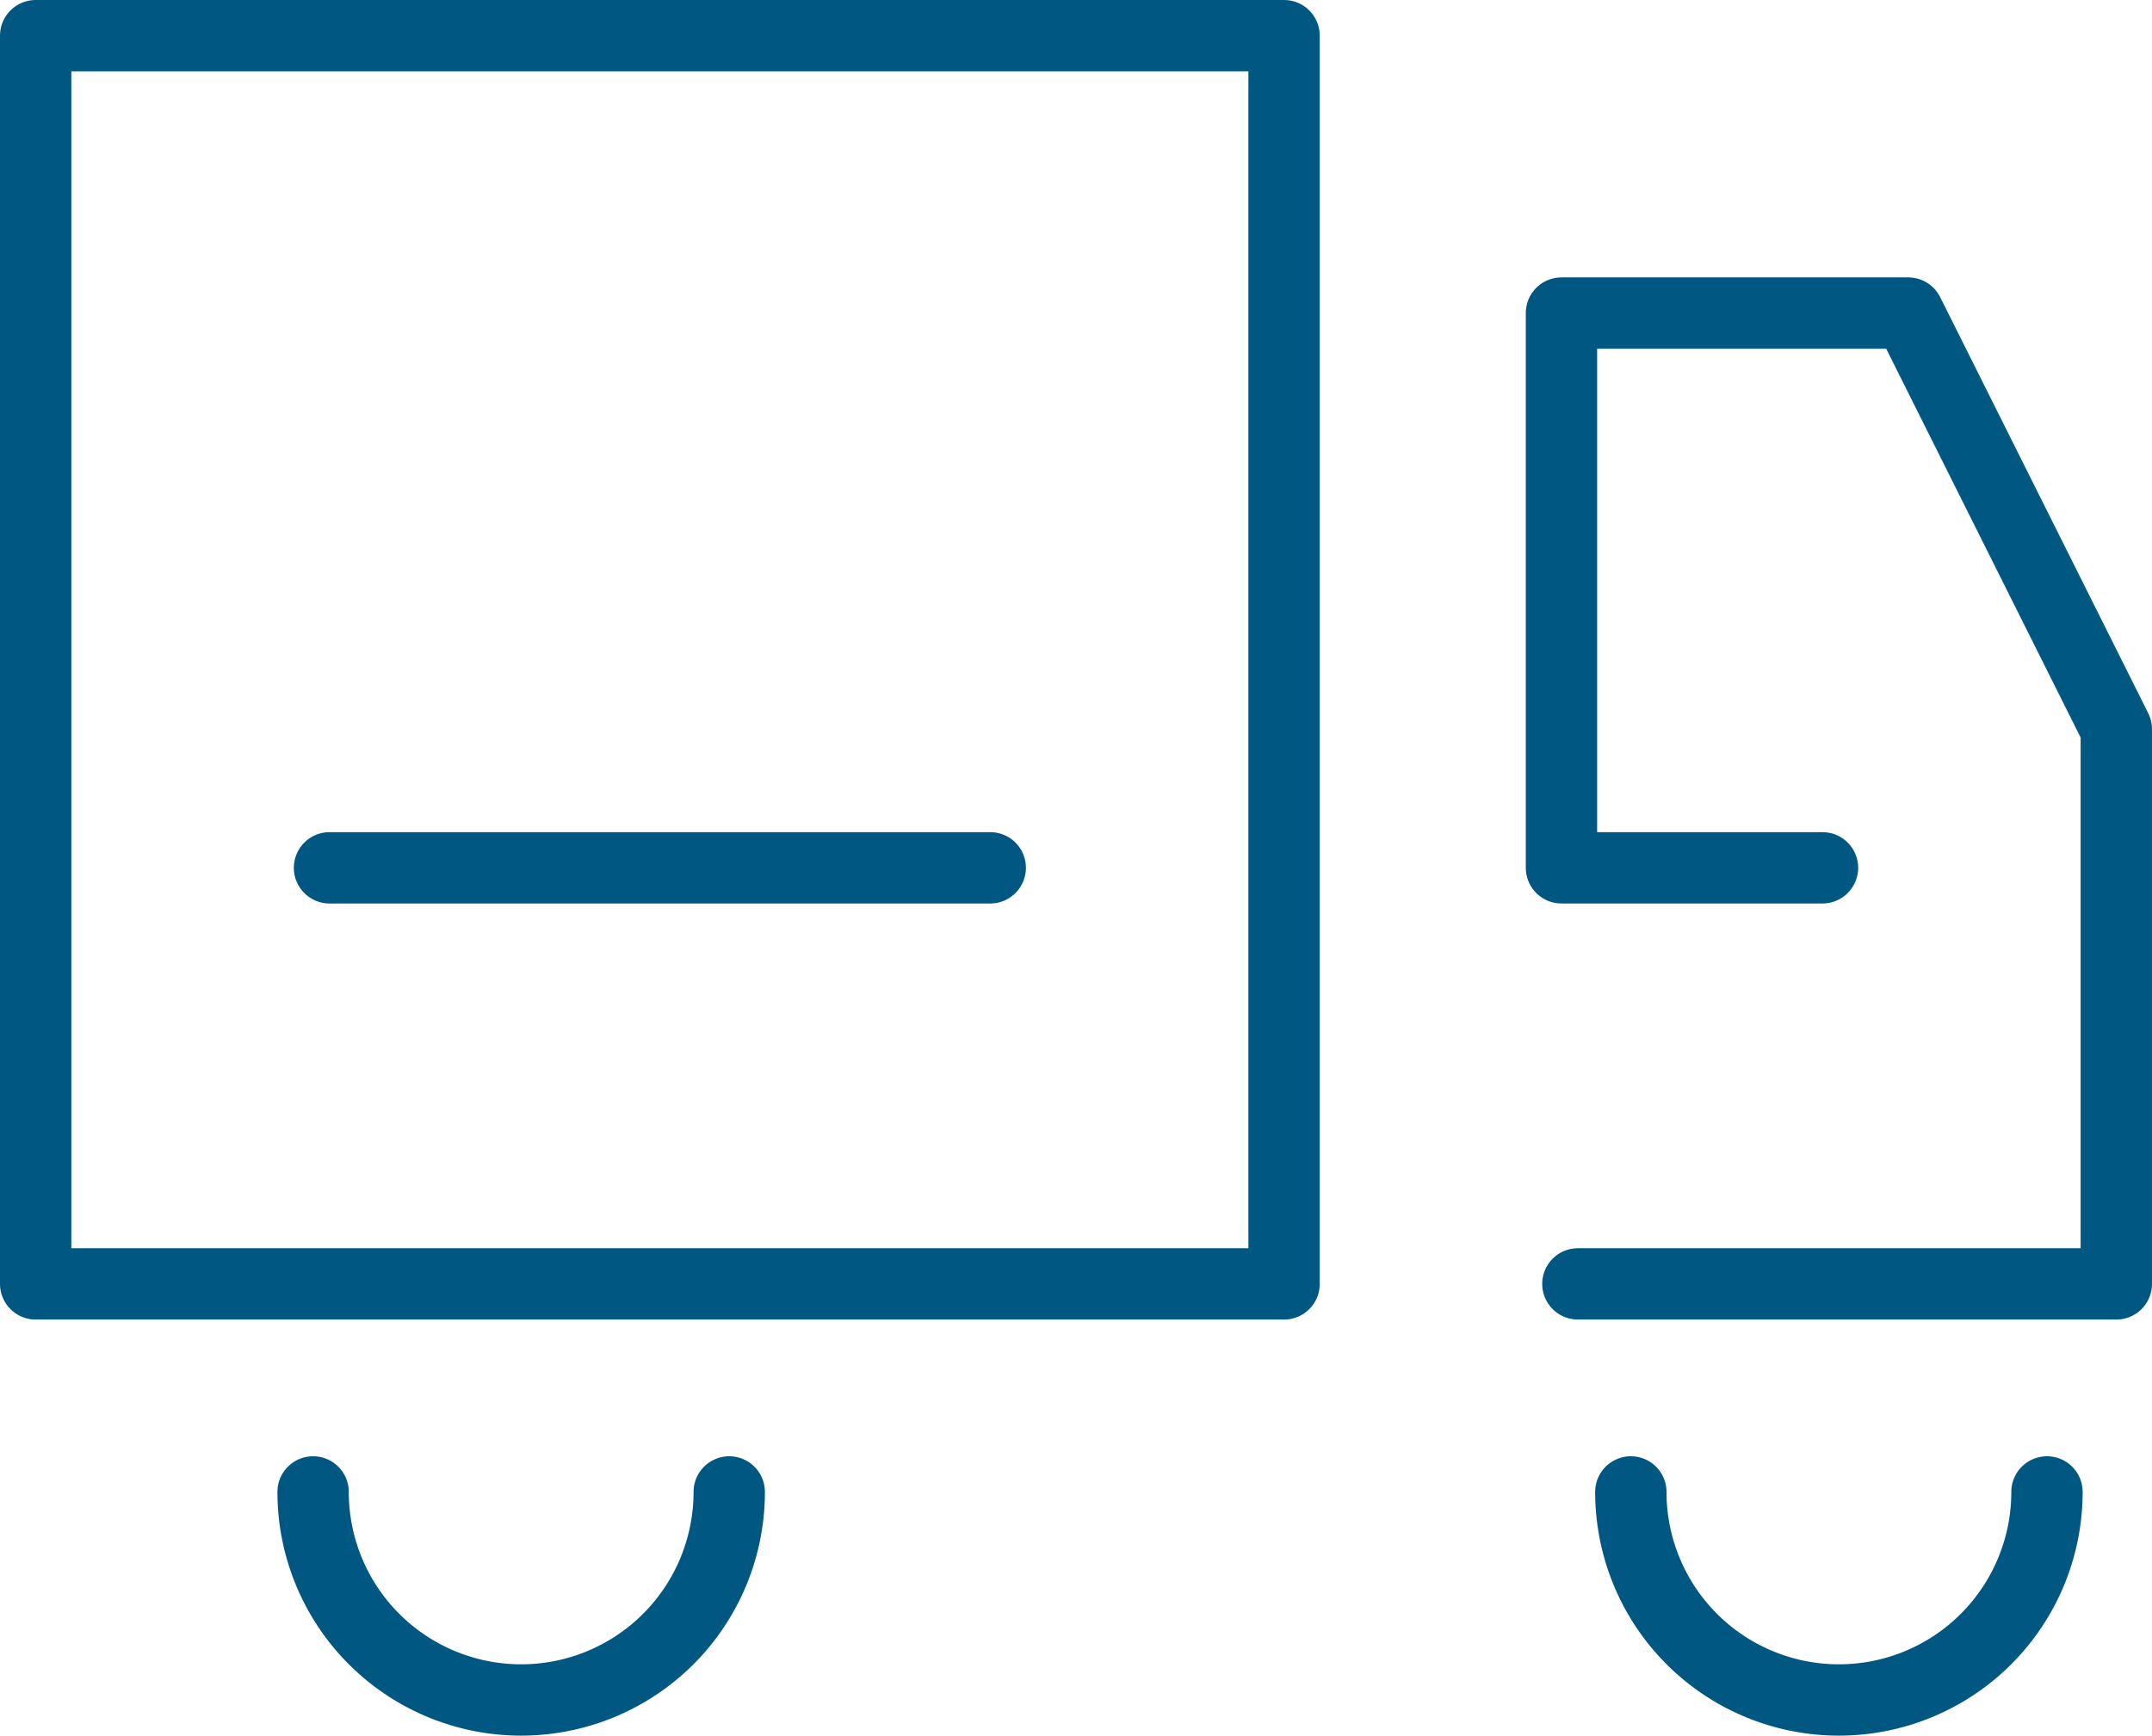
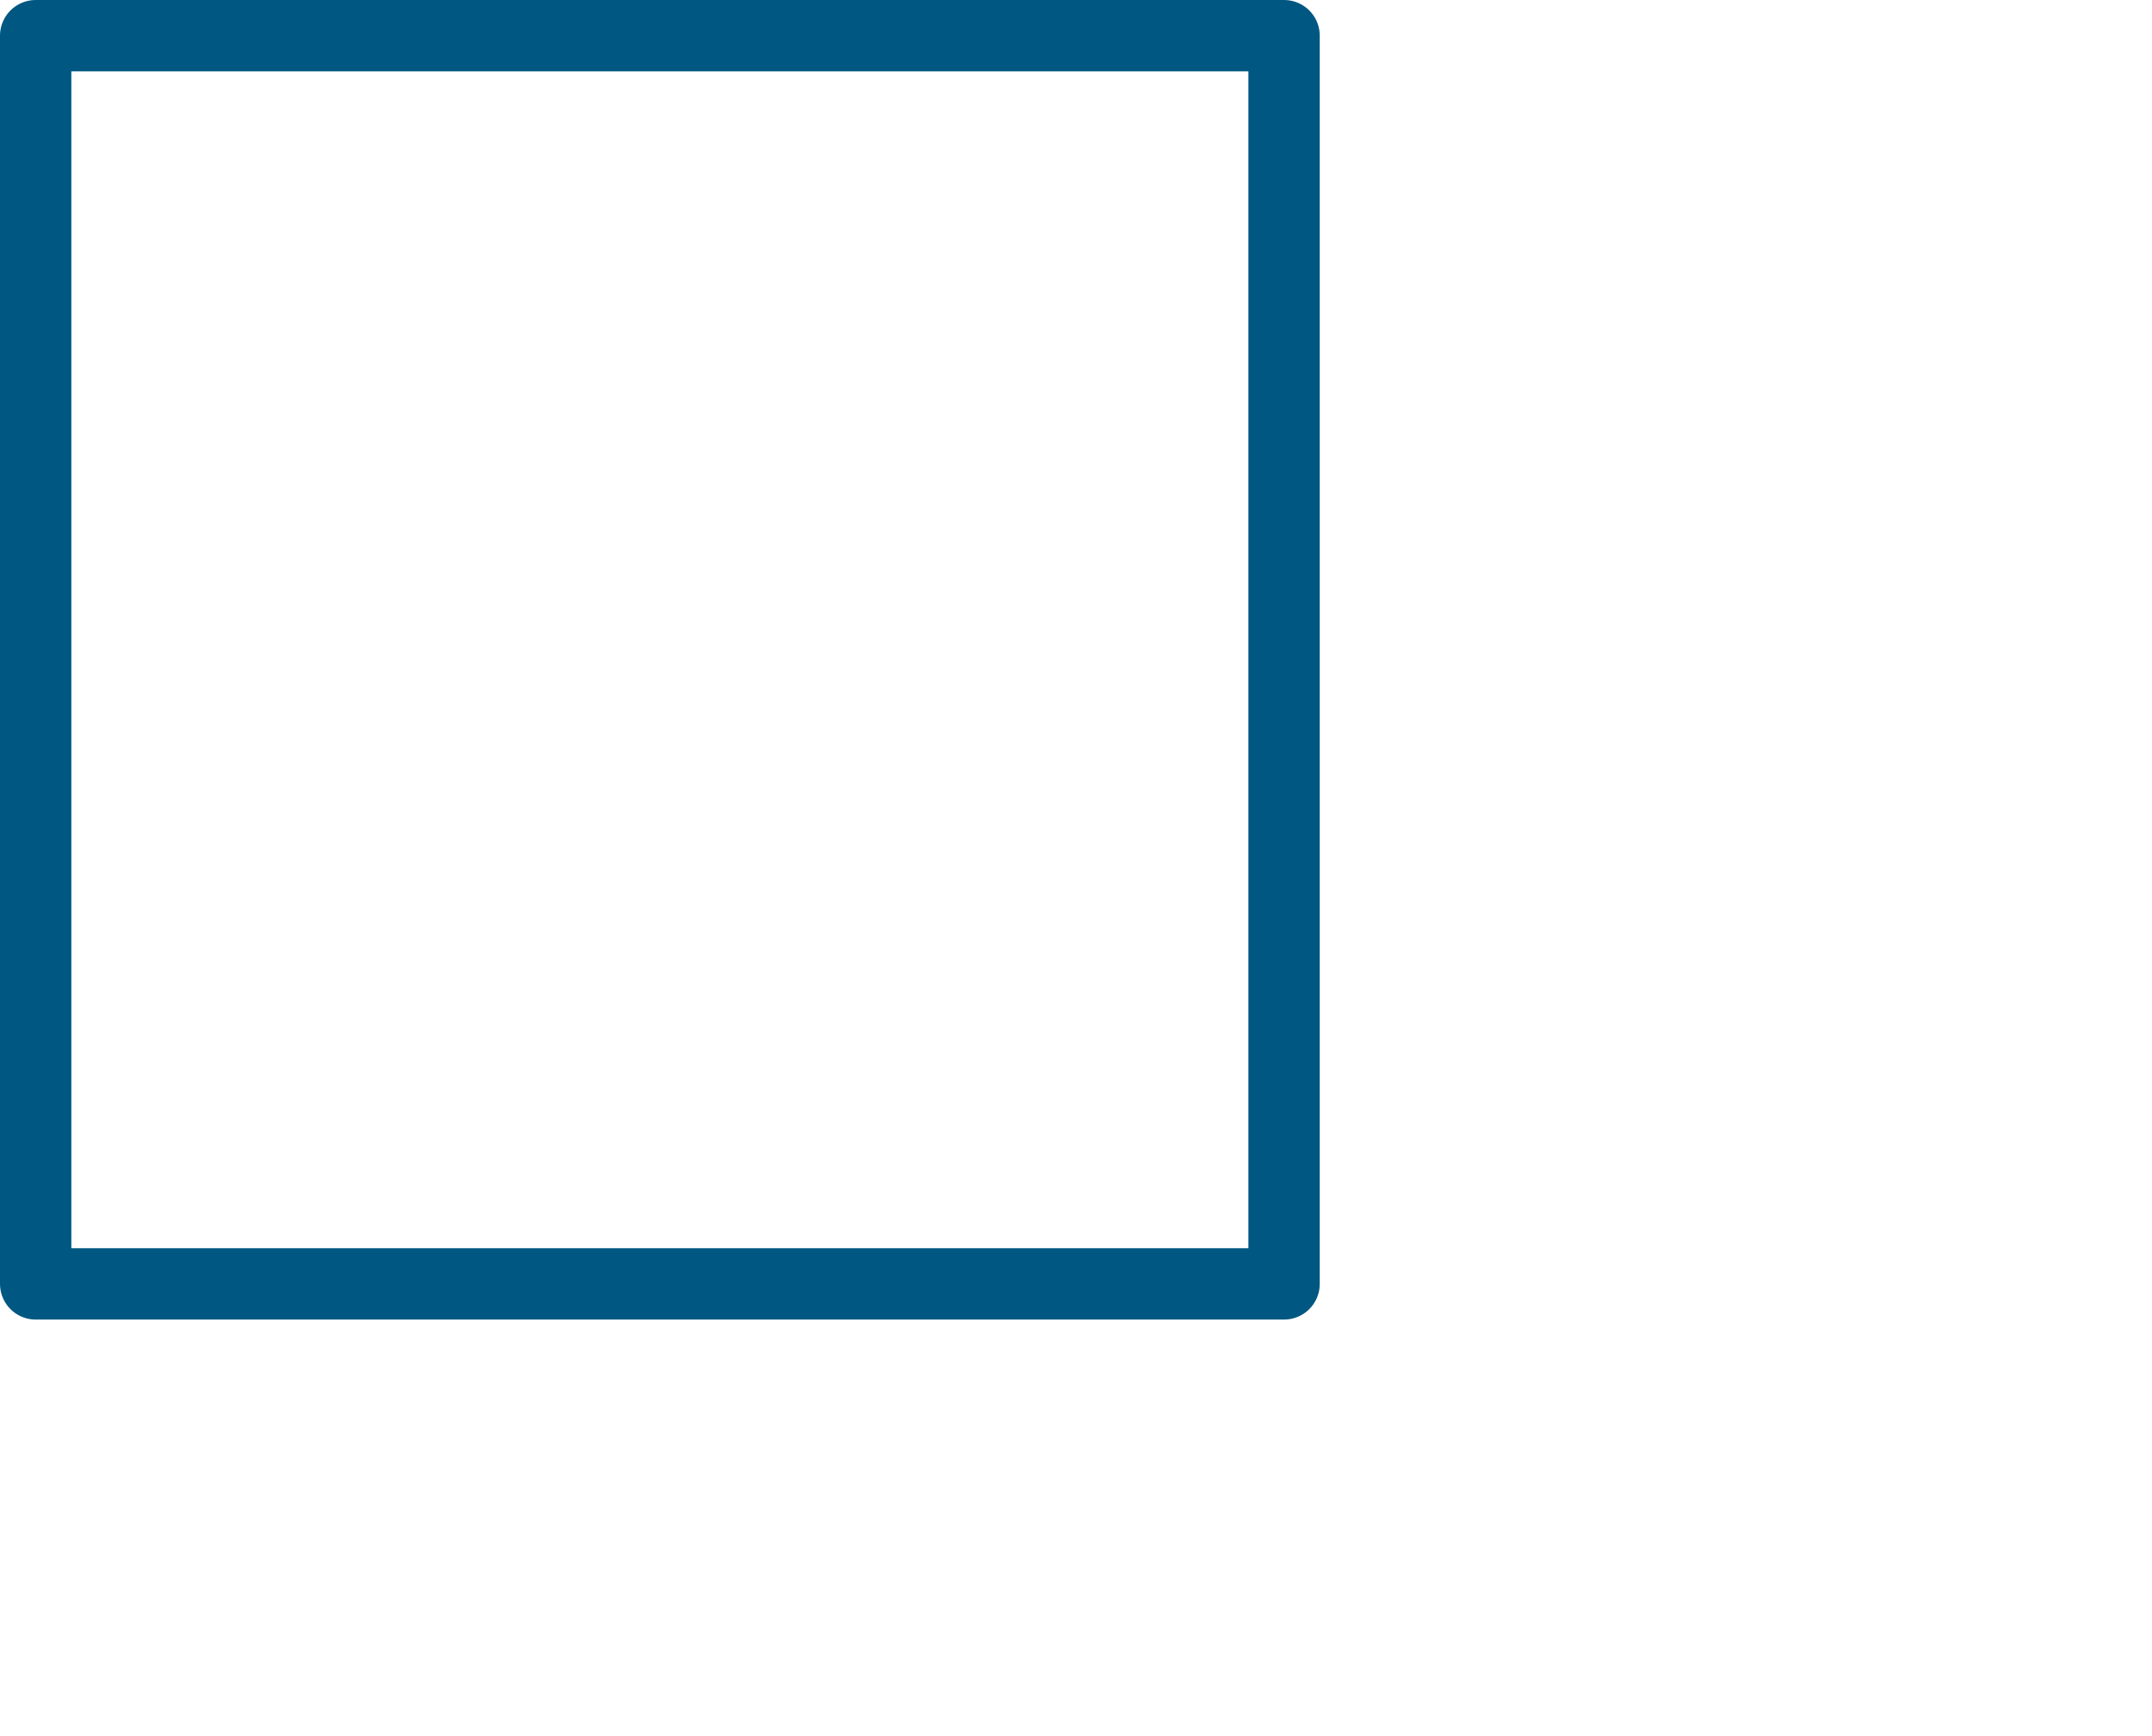
<svg xmlns="http://www.w3.org/2000/svg" width="90.5" height="73" viewBox="0 0 90.5 73">
  <defs>
    <style> .cls-1, .cls-2 { fill: none; stroke: #005782; stroke-linecap: round; stroke-width: 3px; } .cls-1 { stroke-linejoin: round; stroke-miterlimit: 10; } </style>
  </defs>
  <g id="Grupo_3077" data-name="Grupo 3077" transform="translate(-609.5 -531.585)">
    <rect id="Rectángulo_8" data-name="Rectángulo 8" class="cls-1" width="52.5" height="52.5" transform="translate(611 533.085)" />
-     <path id="Trazado_130" data-name="Trazado 130" class="cls-1" d="M34.594,28.333H23.617V5H38.2l8.75,17.5V45.833H24.307" transform="translate(651.549 539.752)" />
-     <path id="Trazado_722" data-name="Trazado 722" class="cls-2" d="M29.787,0H2" transform="translate(621.357 568.085)" />
-     <path id="Trazado_131" data-name="Trazado 131" class="cls-1" d="M41.5,22A8.75,8.75,0,1,1,24,22" transform="translate(654.083 572.335)" />
-     <path id="Trazado_132" data-name="Trazado 132" class="cls-1" d="M22.5,22A8.75,8.75,0,1,1,5,22" transform="translate(617.667 572.335)" />
  </g>
</svg>